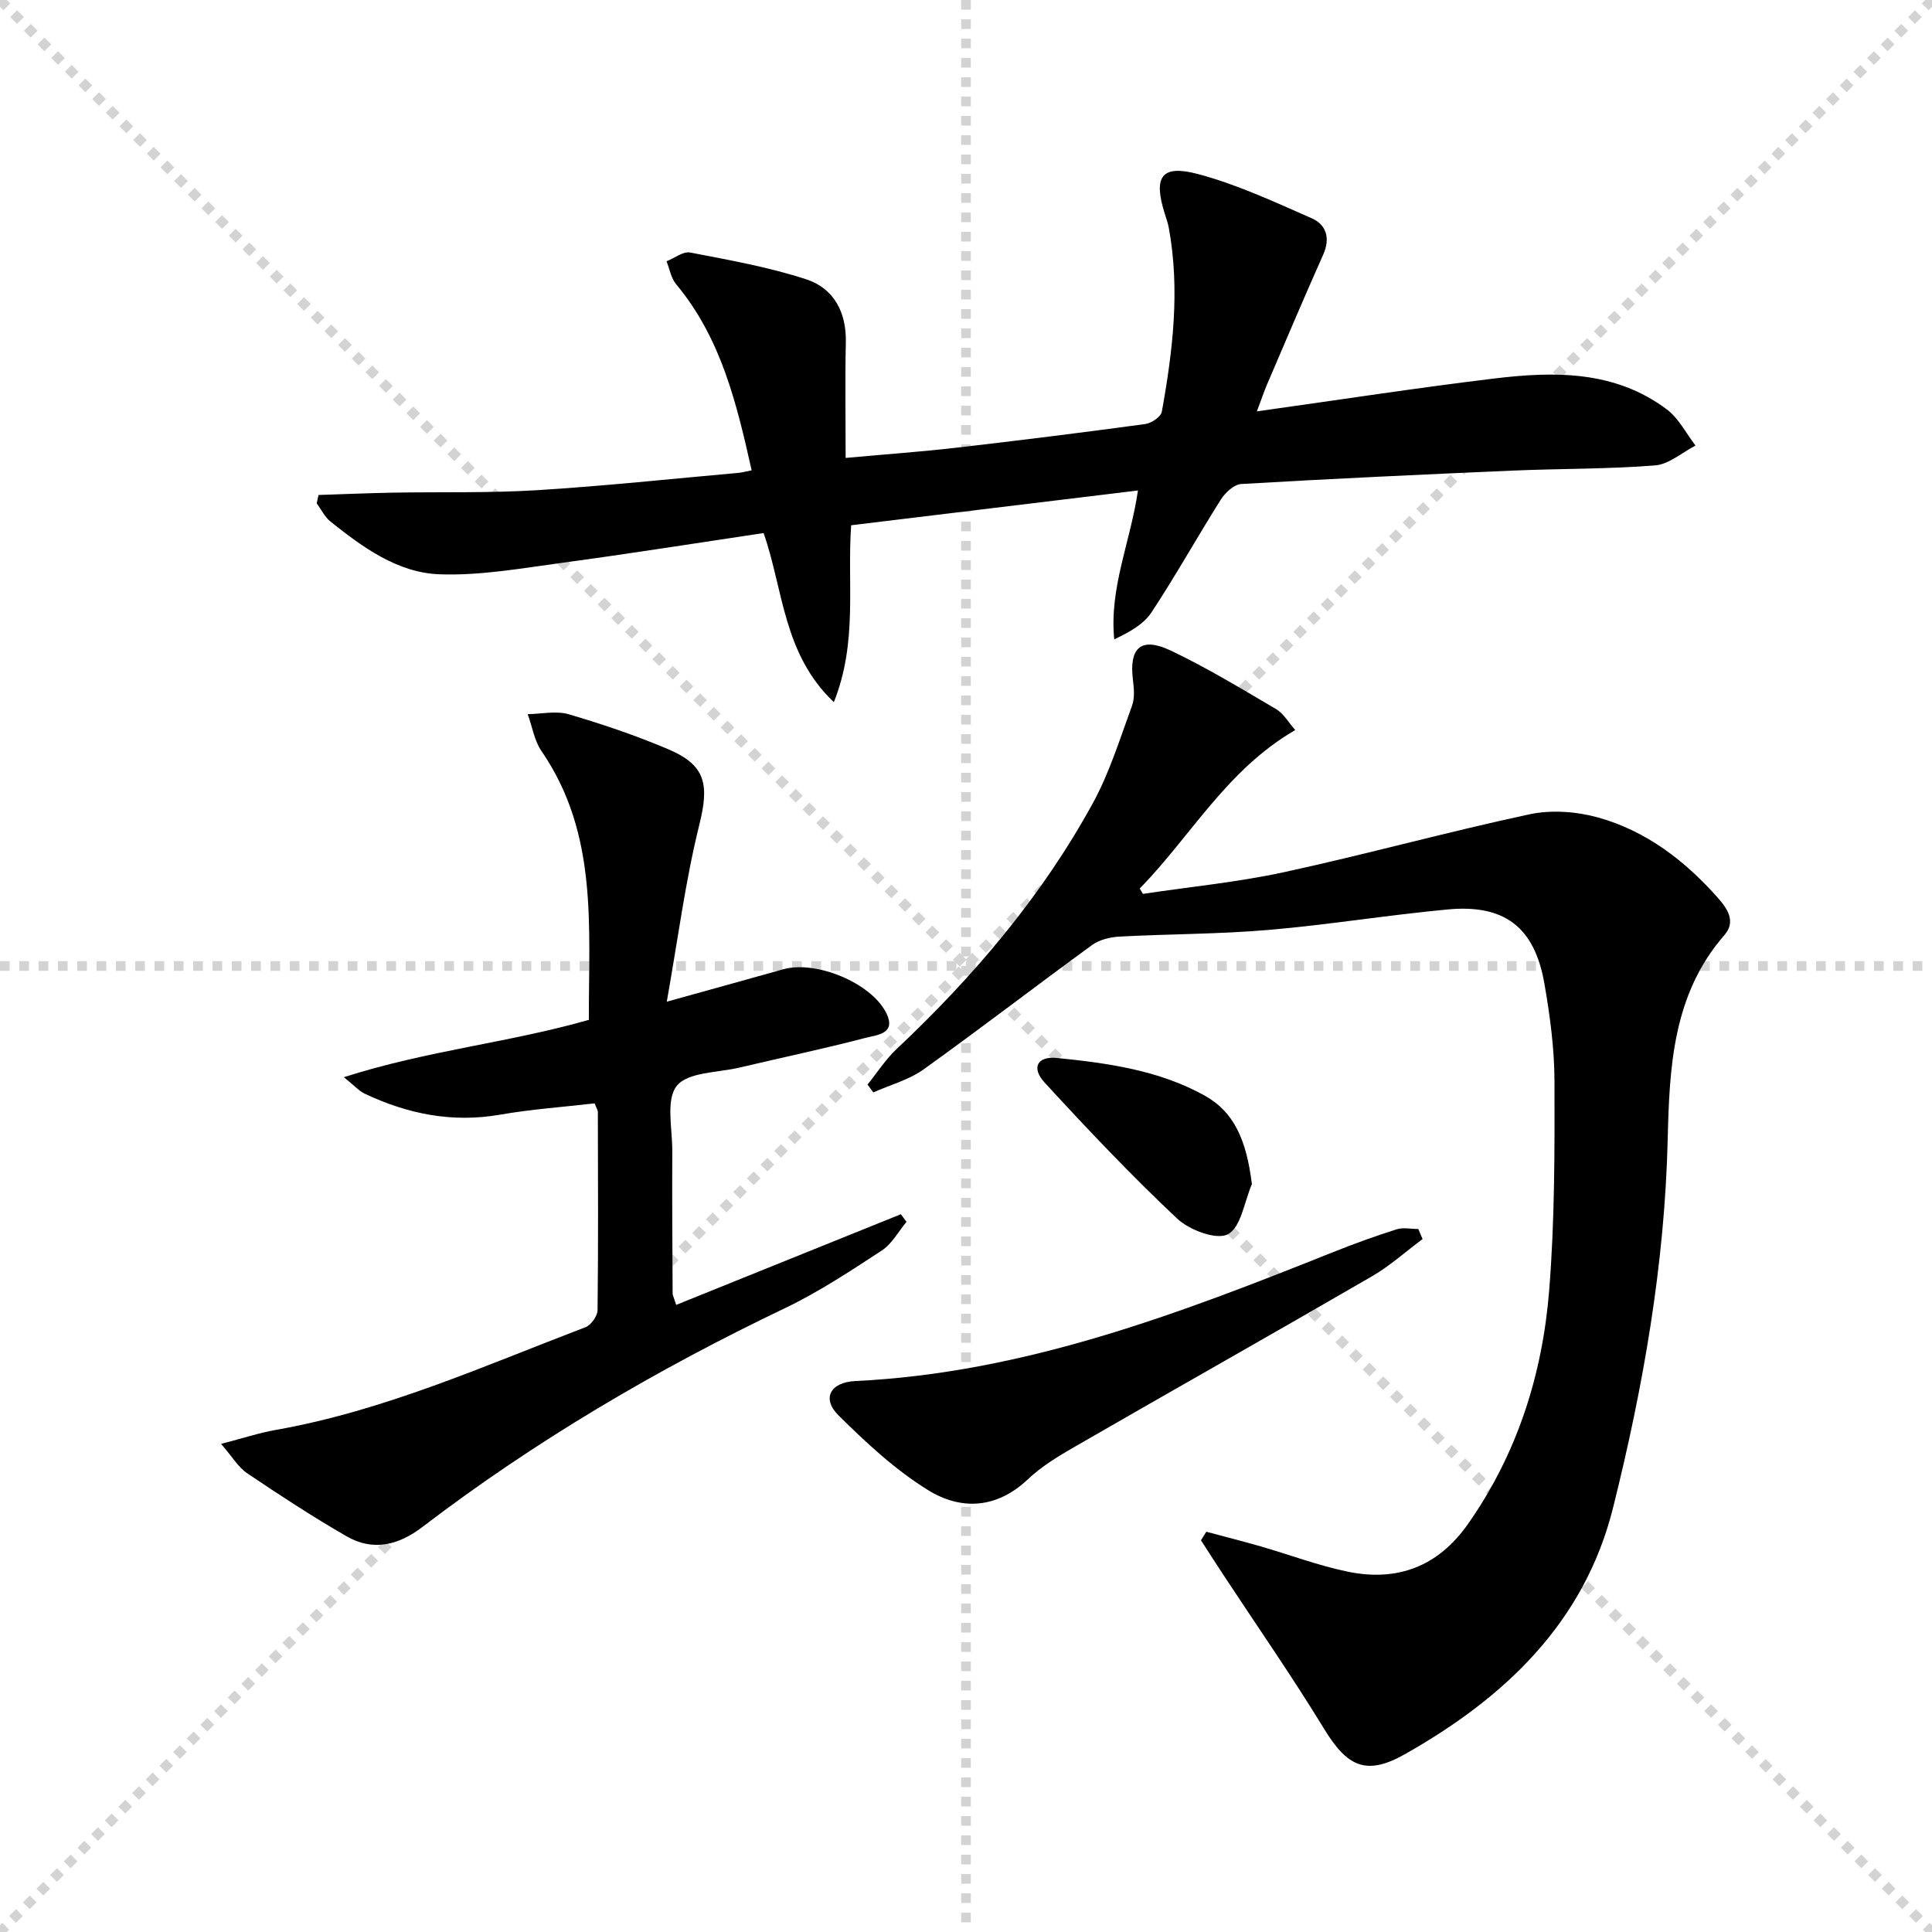
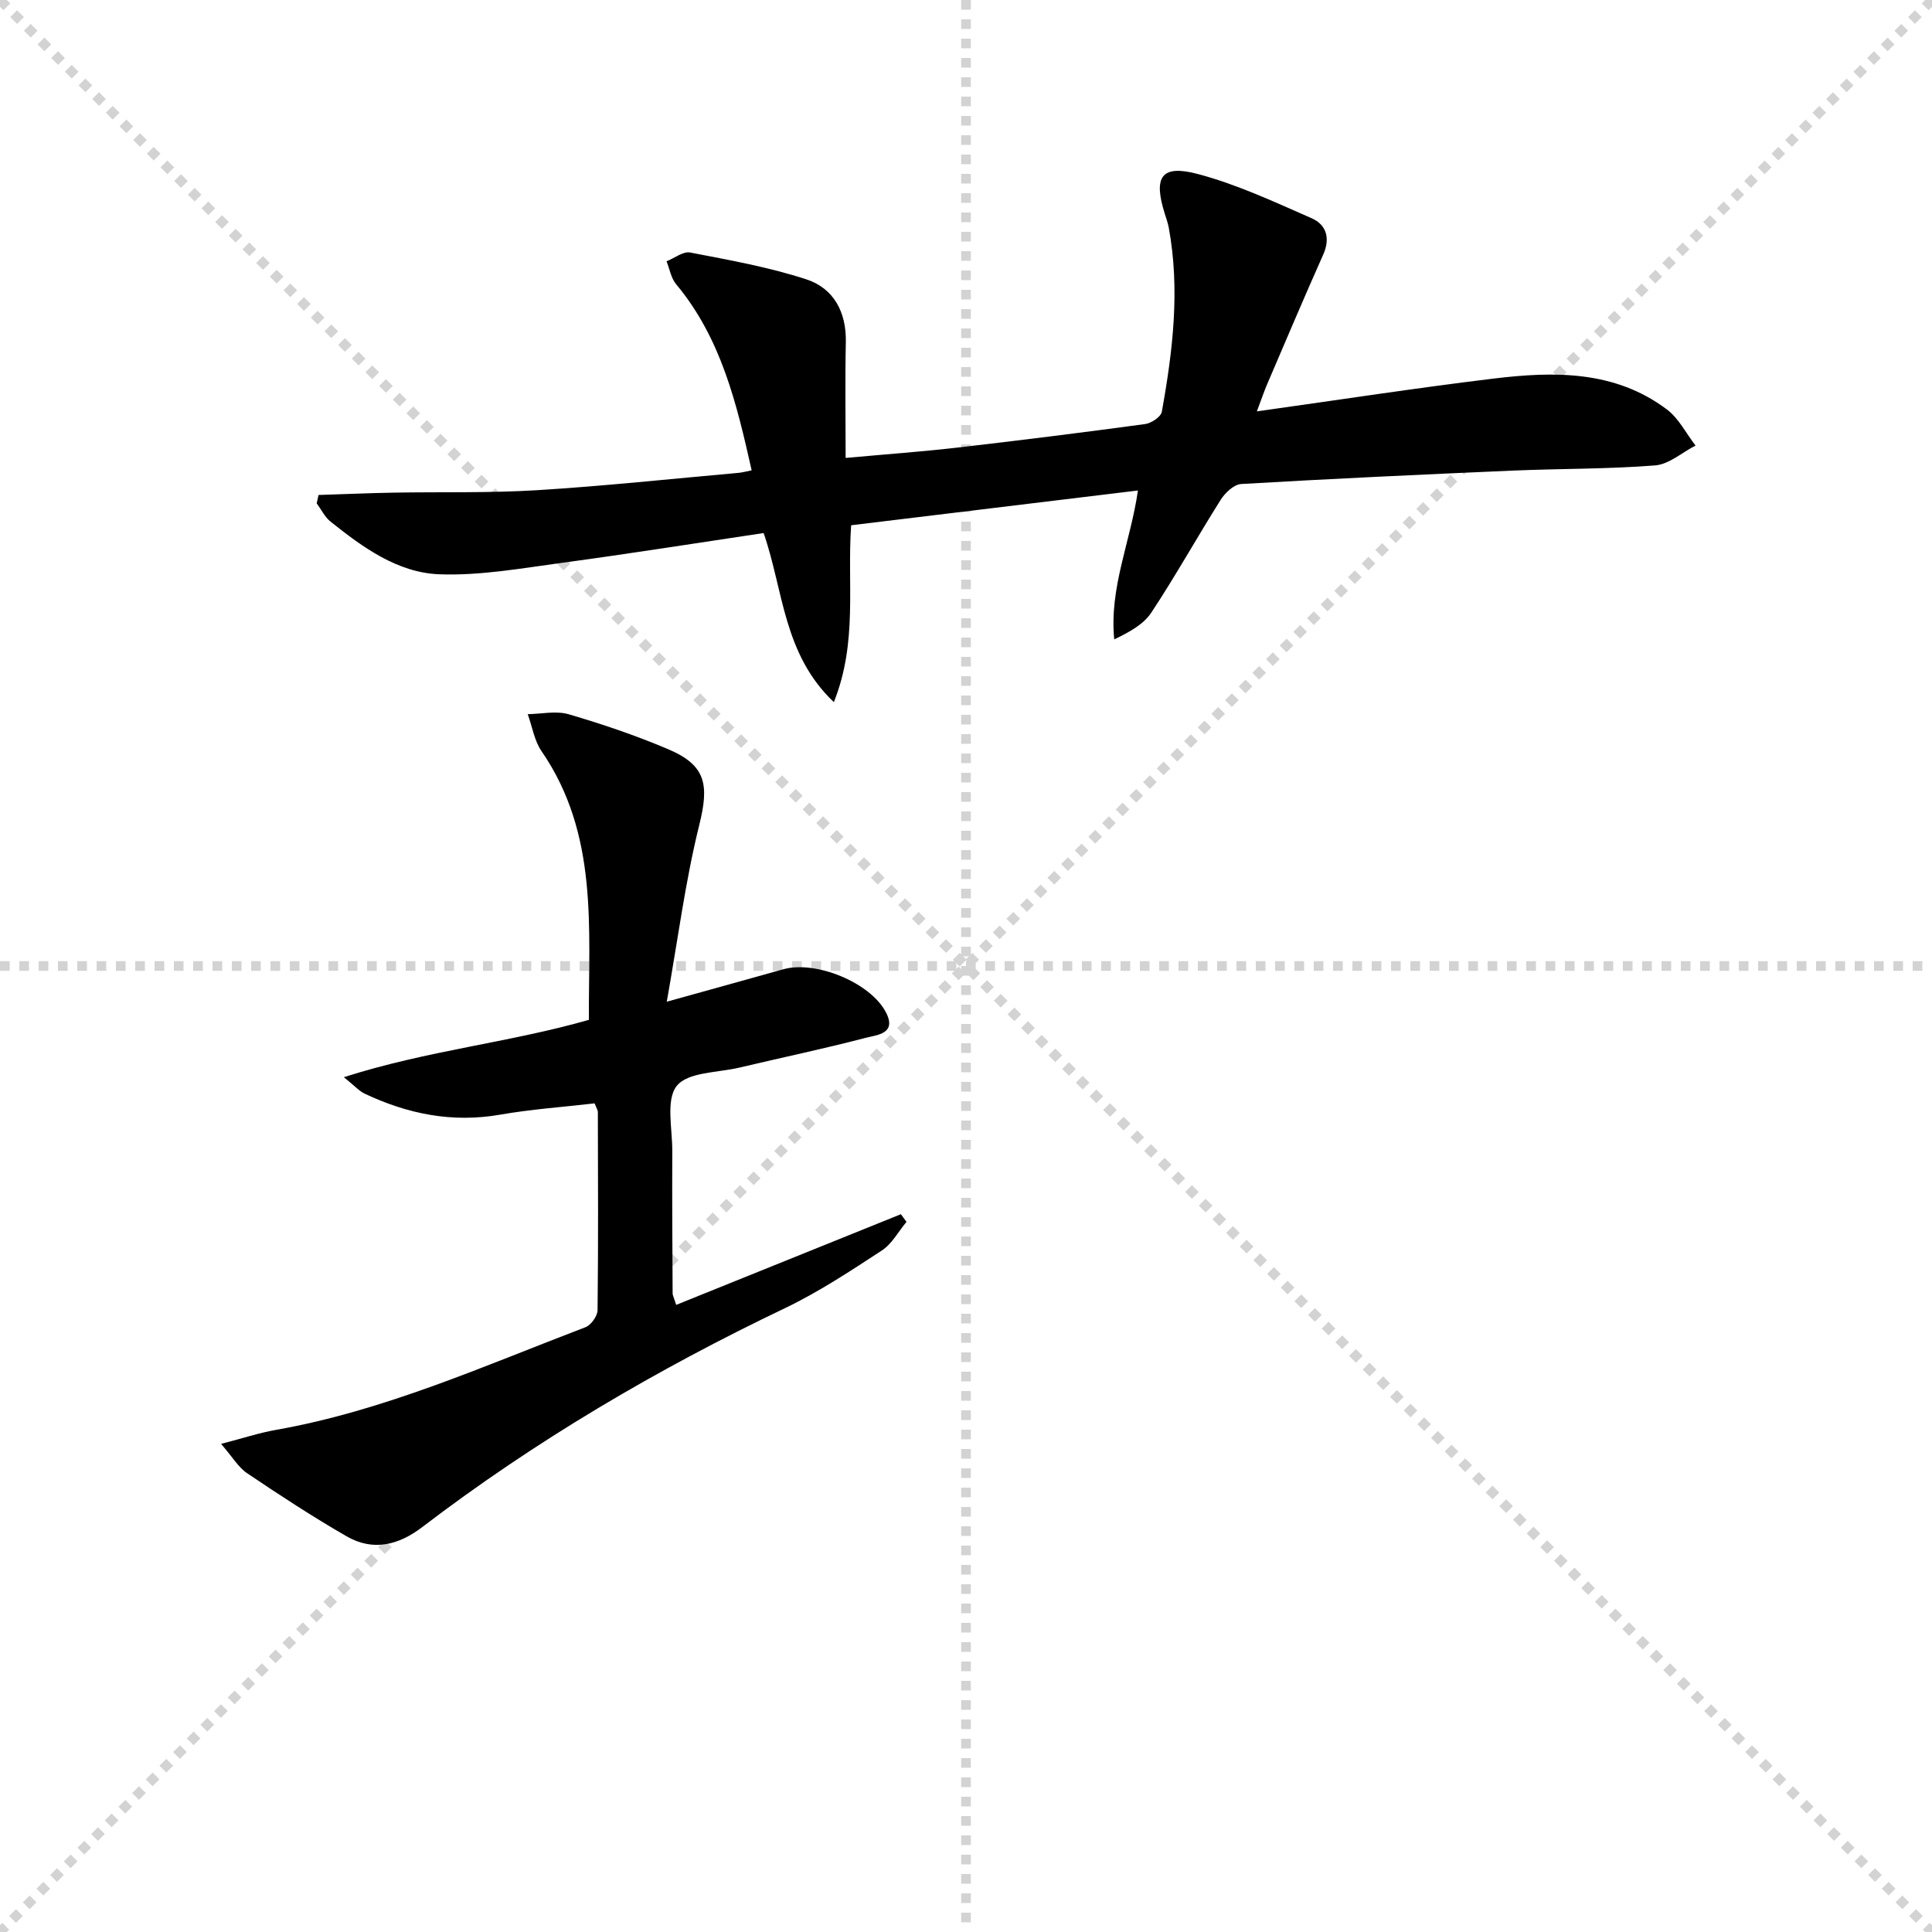
<svg xmlns="http://www.w3.org/2000/svg" enable-background="new 0 0 400 400" viewBox="0 0 400 400">
  <g stroke="lightgray" stroke-dasharray="1,1" stroke-width="1" transform="scale(2, 2)">
    <line x1="0" y1="0" x2="200" y2="200" />
    <line x1="200" y1="0" x2="0" y2="200" />
    <line x1="100" y1="0" x2="100" y2="200" />
    <line x1="0" y1="100" x2="200" y2="100" />
  </g>
  <g fill="#010000">
-     <path d="m249.75 317.13c3.75 1.01 7.52 1.95 11.25 3.03 6.04 1.74 11.97 3.99 18.1 5.25 10.23 2.1 18.65-1.1 24.8-9.84 10.22-14.54 15.44-30.96 16.84-48.4 1.15-14.37 1.14-28.86 1.1-43.3-.02-6.77-.93-13.6-2.1-20.28-2.04-11.62-8.23-16.4-19.98-15.3-12.39 1.15-24.71 3.18-37.11 4.24-10.25.88-20.57.83-30.85 1.38-1.95.1-4.18.64-5.71 1.76-11.68 8.5-23.13 17.33-34.88 25.74-3.04 2.18-6.91 3.2-10.4 4.76-.4-.54-.8-1.08-1.2-1.62 2-2.47 3.74-5.22 6.03-7.37 15.98-15.04 30.07-31.62 40.63-50.91 3.46-6.32 5.61-13.37 8.11-20.17.59-1.62.39-3.64.17-5.43-.79-6.65 1.73-8.89 7.92-5.94 7.47 3.56 14.59 7.88 21.74 12.09 1.56.92 2.58 2.78 3.96 4.33-14.21 8.22-21.61 22-32.2 32.8.22.37.44.75.66 1.12 9.77-1.47 19.64-2.42 29.28-4.51 16.99-3.69 33.77-8.33 50.77-11.97 4.5-.96 9.71-.58 14.18.66 10.02 2.79 18.09 9.02 24.93 16.78 1.92 2.18 3.63 4.82 1.23 7.57-10.69 12.25-11.38 27.31-11.74 42.29-.62 25.9-5.06 51.22-11.3 76.22-5.96 23.91-22.53 39.46-43.15 51.1-8.06 4.55-11.96 2.48-16.7-5.29-6.57-10.77-13.79-21.14-20.73-31.69-1.6-2.43-3.17-4.88-4.75-7.32.35-.6.73-1.19 1.1-1.78z" />
    <path d="m260.22 85.17c17.2-2.41 33.08-4.86 49.02-6.79 12.52-1.52 25.08-1.72 35.87 6.39 2.46 1.85 3.98 4.95 5.93 7.48-2.79 1.43-5.49 3.88-8.38 4.11-9.77.77-19.6.65-29.4 1.07-18.77.81-37.54 1.68-56.29 2.78-1.5.09-3.33 1.82-4.24 3.27-4.88 7.73-9.32 15.73-14.36 23.35-1.64 2.48-4.61 4.07-7.68 5.55-1.05-10.75 3.35-20.09 4.91-30.83-19.93 2.42-39.63 4.81-59.38 7.2-.86 12.2 1.41 24.13-3.58 36.62-10.51-9.98-10.4-23.08-14.54-35.01-13.8 2.06-27.69 4.27-41.62 6.15-8.47 1.14-17.04 2.7-25.5 2.39-8.67-.32-15.86-5.57-22.55-10.91-1.2-.96-1.92-2.51-2.86-3.78.13-.58.26-1.15.38-1.73 5.13-.16 10.25-.39 15.38-.48 9.96-.18 19.94.1 29.86-.51 13.92-.86 27.81-2.35 41.71-3.59.79-.07 1.57-.3 2.72-.52-3.11-13.89-6.34-27.4-15.64-38.54-1.05-1.26-1.34-3.15-1.98-4.74 1.64-.65 3.43-2.1 4.89-1.82 8.09 1.56 16.27 3.01 24.07 5.56 5.64 1.85 8.29 6.76 8.16 13-.17 7.78-.04 15.56-.04 23.97 8.54-.78 15.76-1.29 22.94-2.12 13.03-1.5 26.05-3.13 39.05-4.89 1.29-.17 3.28-1.49 3.47-2.54 2.28-12.62 3.8-25.31 1.44-38.12-.18-.97-.52-1.92-.82-2.87-2.42-7.67-.74-10.26 6.85-8.24 8.1 2.15 15.84 5.77 23.56 9.16 3.05 1.34 3.9 4.14 2.38 7.54-3.99 8.95-7.81 17.97-11.67 26.98-.56 1.33-1.02 2.7-2.06 5.46z" />
    <path d="m138.05 207.39c9.2-2.56 16.66-4.61 24.12-6.71 6.7-1.89 17.99 2.73 21.22 8.85 2.39 4.53-1.85 4.74-4.12 5.33-8.66 2.27-17.44 4.1-26.16 6.17-4.51 1.07-10.68.9-12.99 3.79-2.32 2.89-.9 8.89-.93 13.52-.05 9.83.02 19.65.07 29.48 0 .32.19.63.74 2.34 15.56-6.28 31.04-12.52 46.52-18.77.39.53.77 1.06 1.16 1.58-1.68 2.01-3.01 4.57-5.12 5.94-6.52 4.26-13.08 8.6-20.08 11.95-26.49 12.66-51.67 27.45-75.02 45.28-4.94 3.78-10.22 5.1-15.71 1.93-7.03-4.05-13.84-8.51-20.57-13.04-1.82-1.22-3.03-3.35-5.41-6.09 4.52-1.17 7.87-2.28 11.32-2.89 22.43-3.95 43.08-13.24 64.14-21.27 1.15-.44 2.47-2.31 2.49-3.53.16-13.66.09-27.31.06-40.97 0-.45-.31-.89-.67-1.84-6.5.75-13.09 1.21-19.57 2.34-9.92 1.73-19.15-.14-28.06-4.36-1.1-.52-1.97-1.53-4.29-3.4 17.29-5.54 34.11-7.12 50.73-11.87-.09-19 2.03-38.42-9.8-55.63-1.5-2.18-1.93-5.09-2.86-7.66 2.84-.04 5.87-.74 8.48.02 6.99 2.05 13.93 4.4 20.63 7.25 7.83 3.32 8.46 7.37 6.42 15.61-2.89 11.64-4.42 23.62-6.74 36.65z" />
-     <path d="m294.53 256.53c-3.49 2.6-6.77 5.57-10.52 7.74-20.4 11.83-40.94 23.41-61.37 35.19-3.45 1.99-6.97 4.1-9.83 6.81-6.44 6.11-13.84 6.45-20.62 2.27-6.81-4.2-12.87-9.83-18.59-15.51-3.53-3.5-1.7-6.85 3.49-7.1 34.95-1.68 67.02-13.93 98.97-26.71 4.3-1.72 8.67-3.3 13.08-4.7 1.37-.43 3-.07 4.5-.07.31.69.6 1.38.89 2.08z" />
-     <path d="m259.19 245.17c-1.57 3.63-2.25 8.93-4.97 10.37-2.36 1.25-7.98-.87-10.52-3.26-9.53-8.96-18.55-18.49-27.41-28.13-2.83-3.08-1.54-5.52 2.54-5.11 10.56 1.07 21.12 2.53 30.6 7.8 6.03 3.35 8.64 9.14 9.76 18.33z" />
  </g>
</svg>